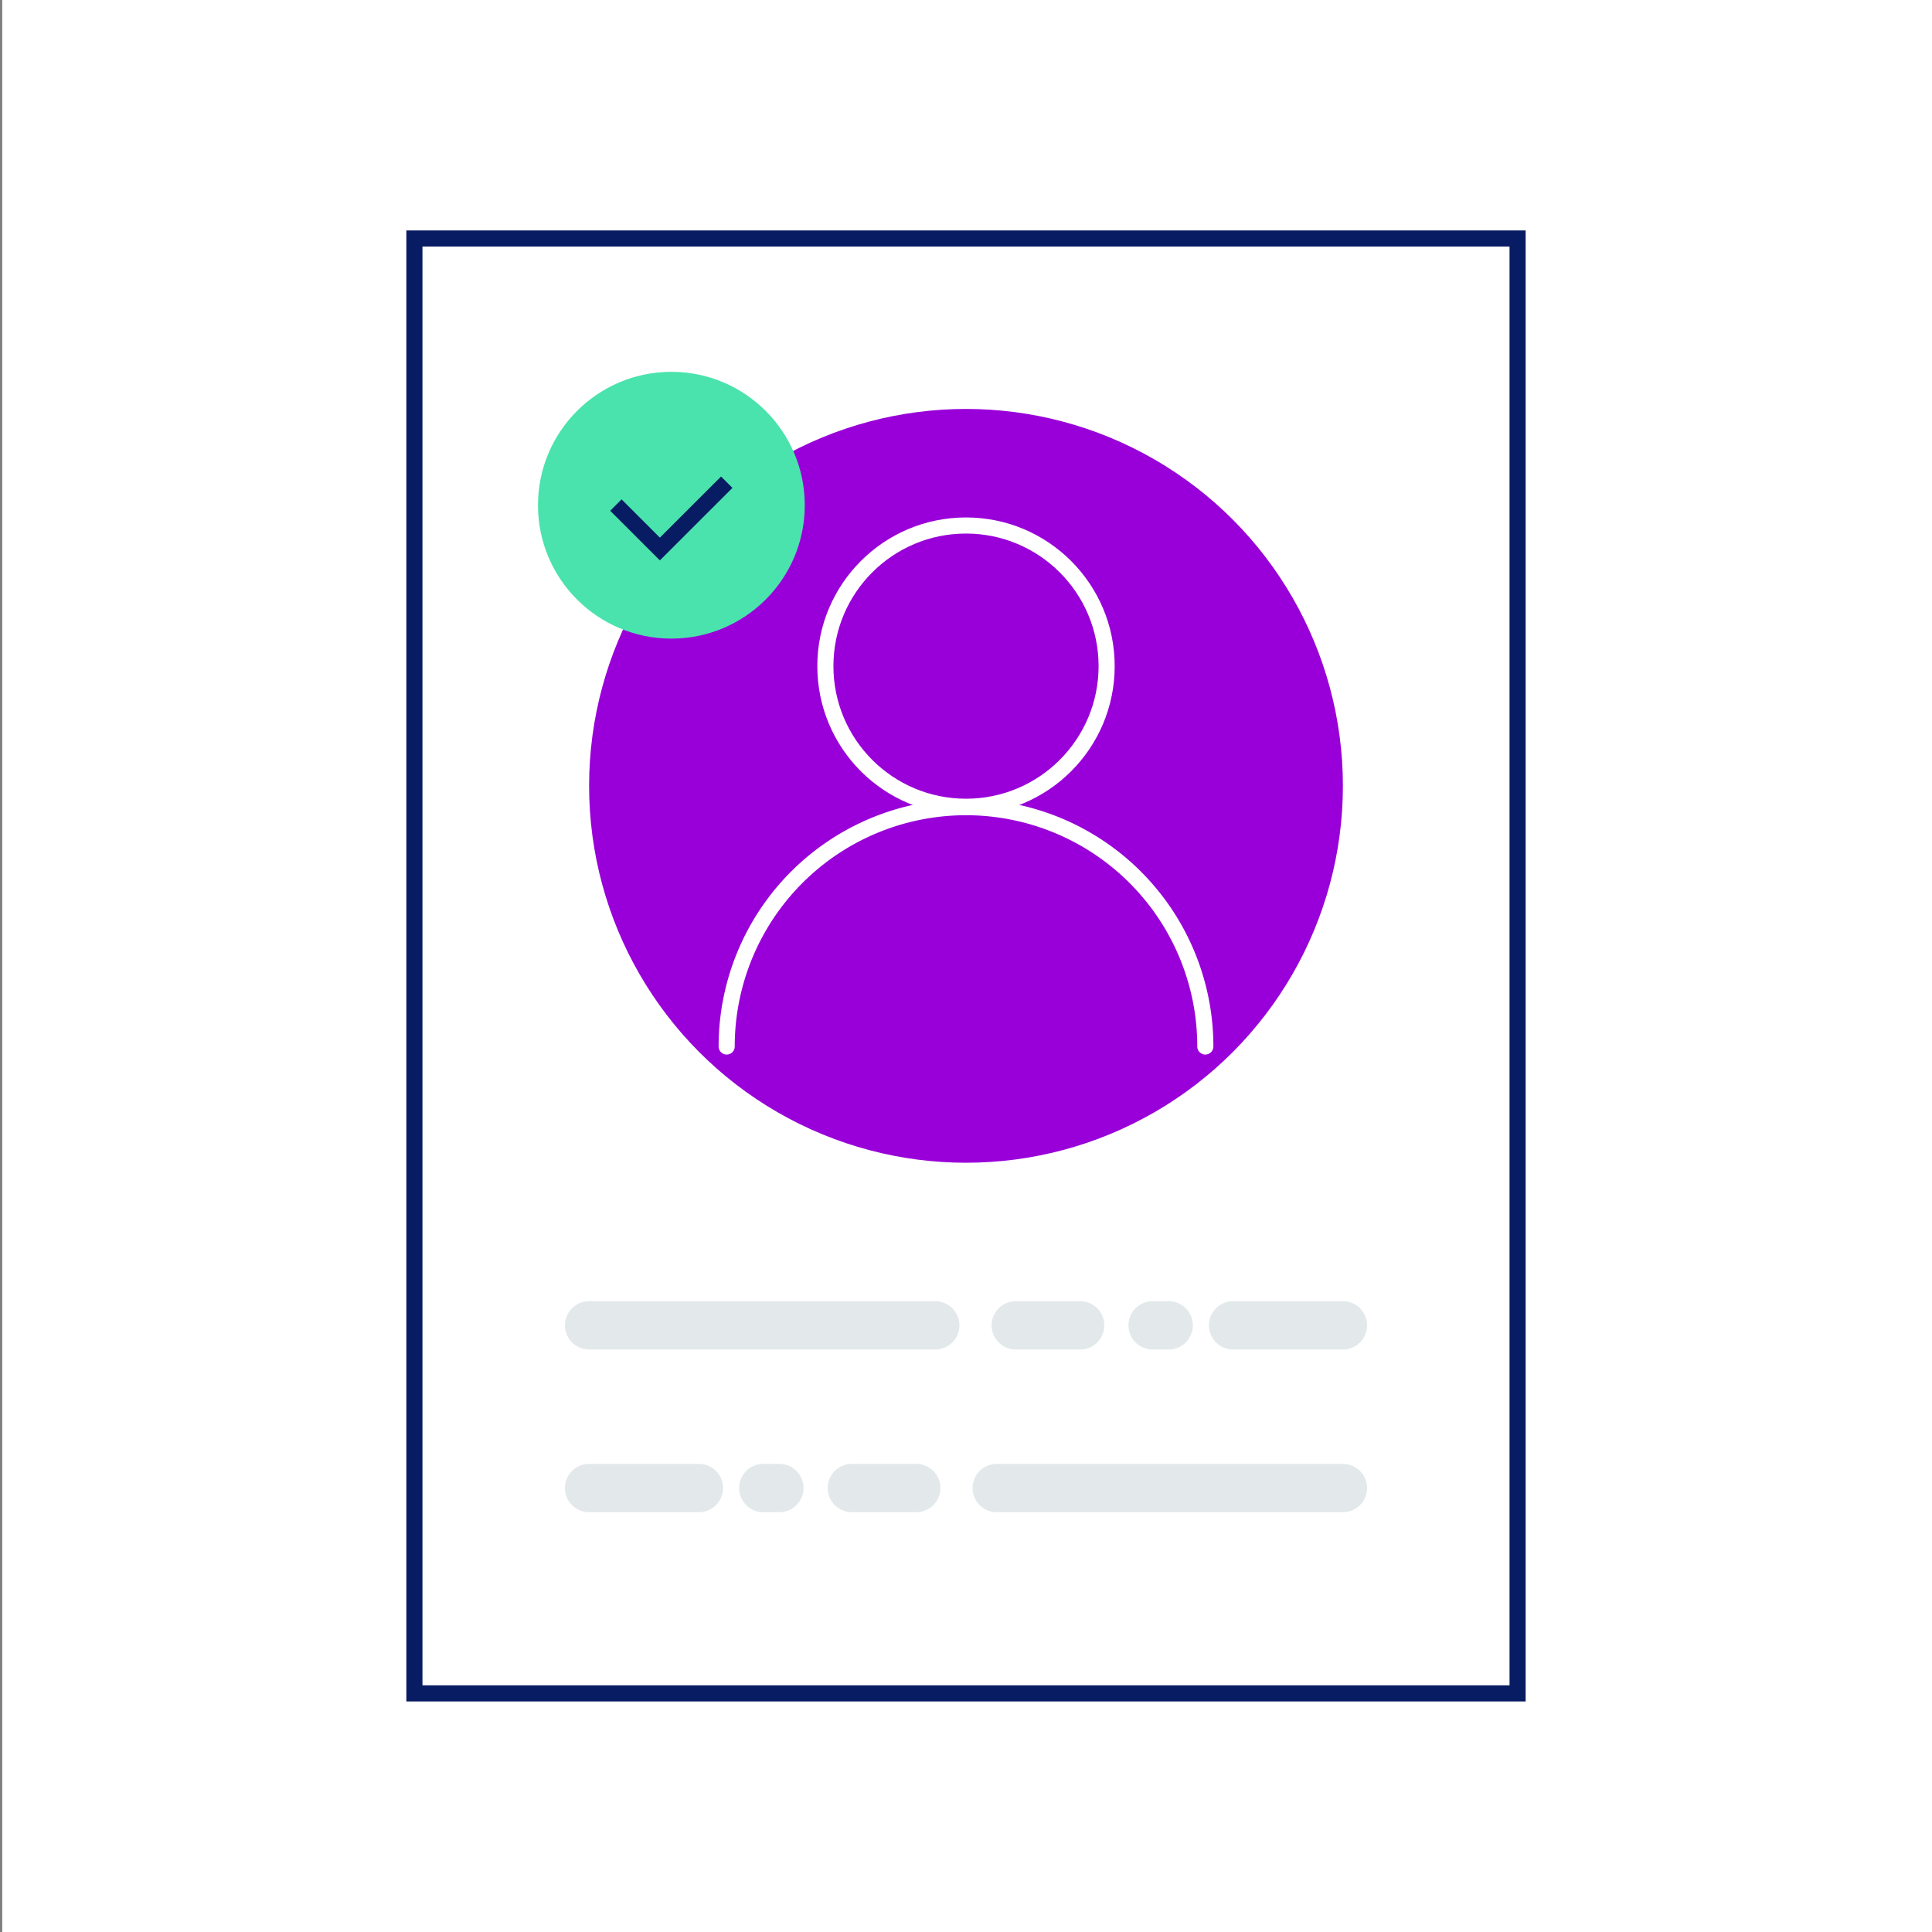
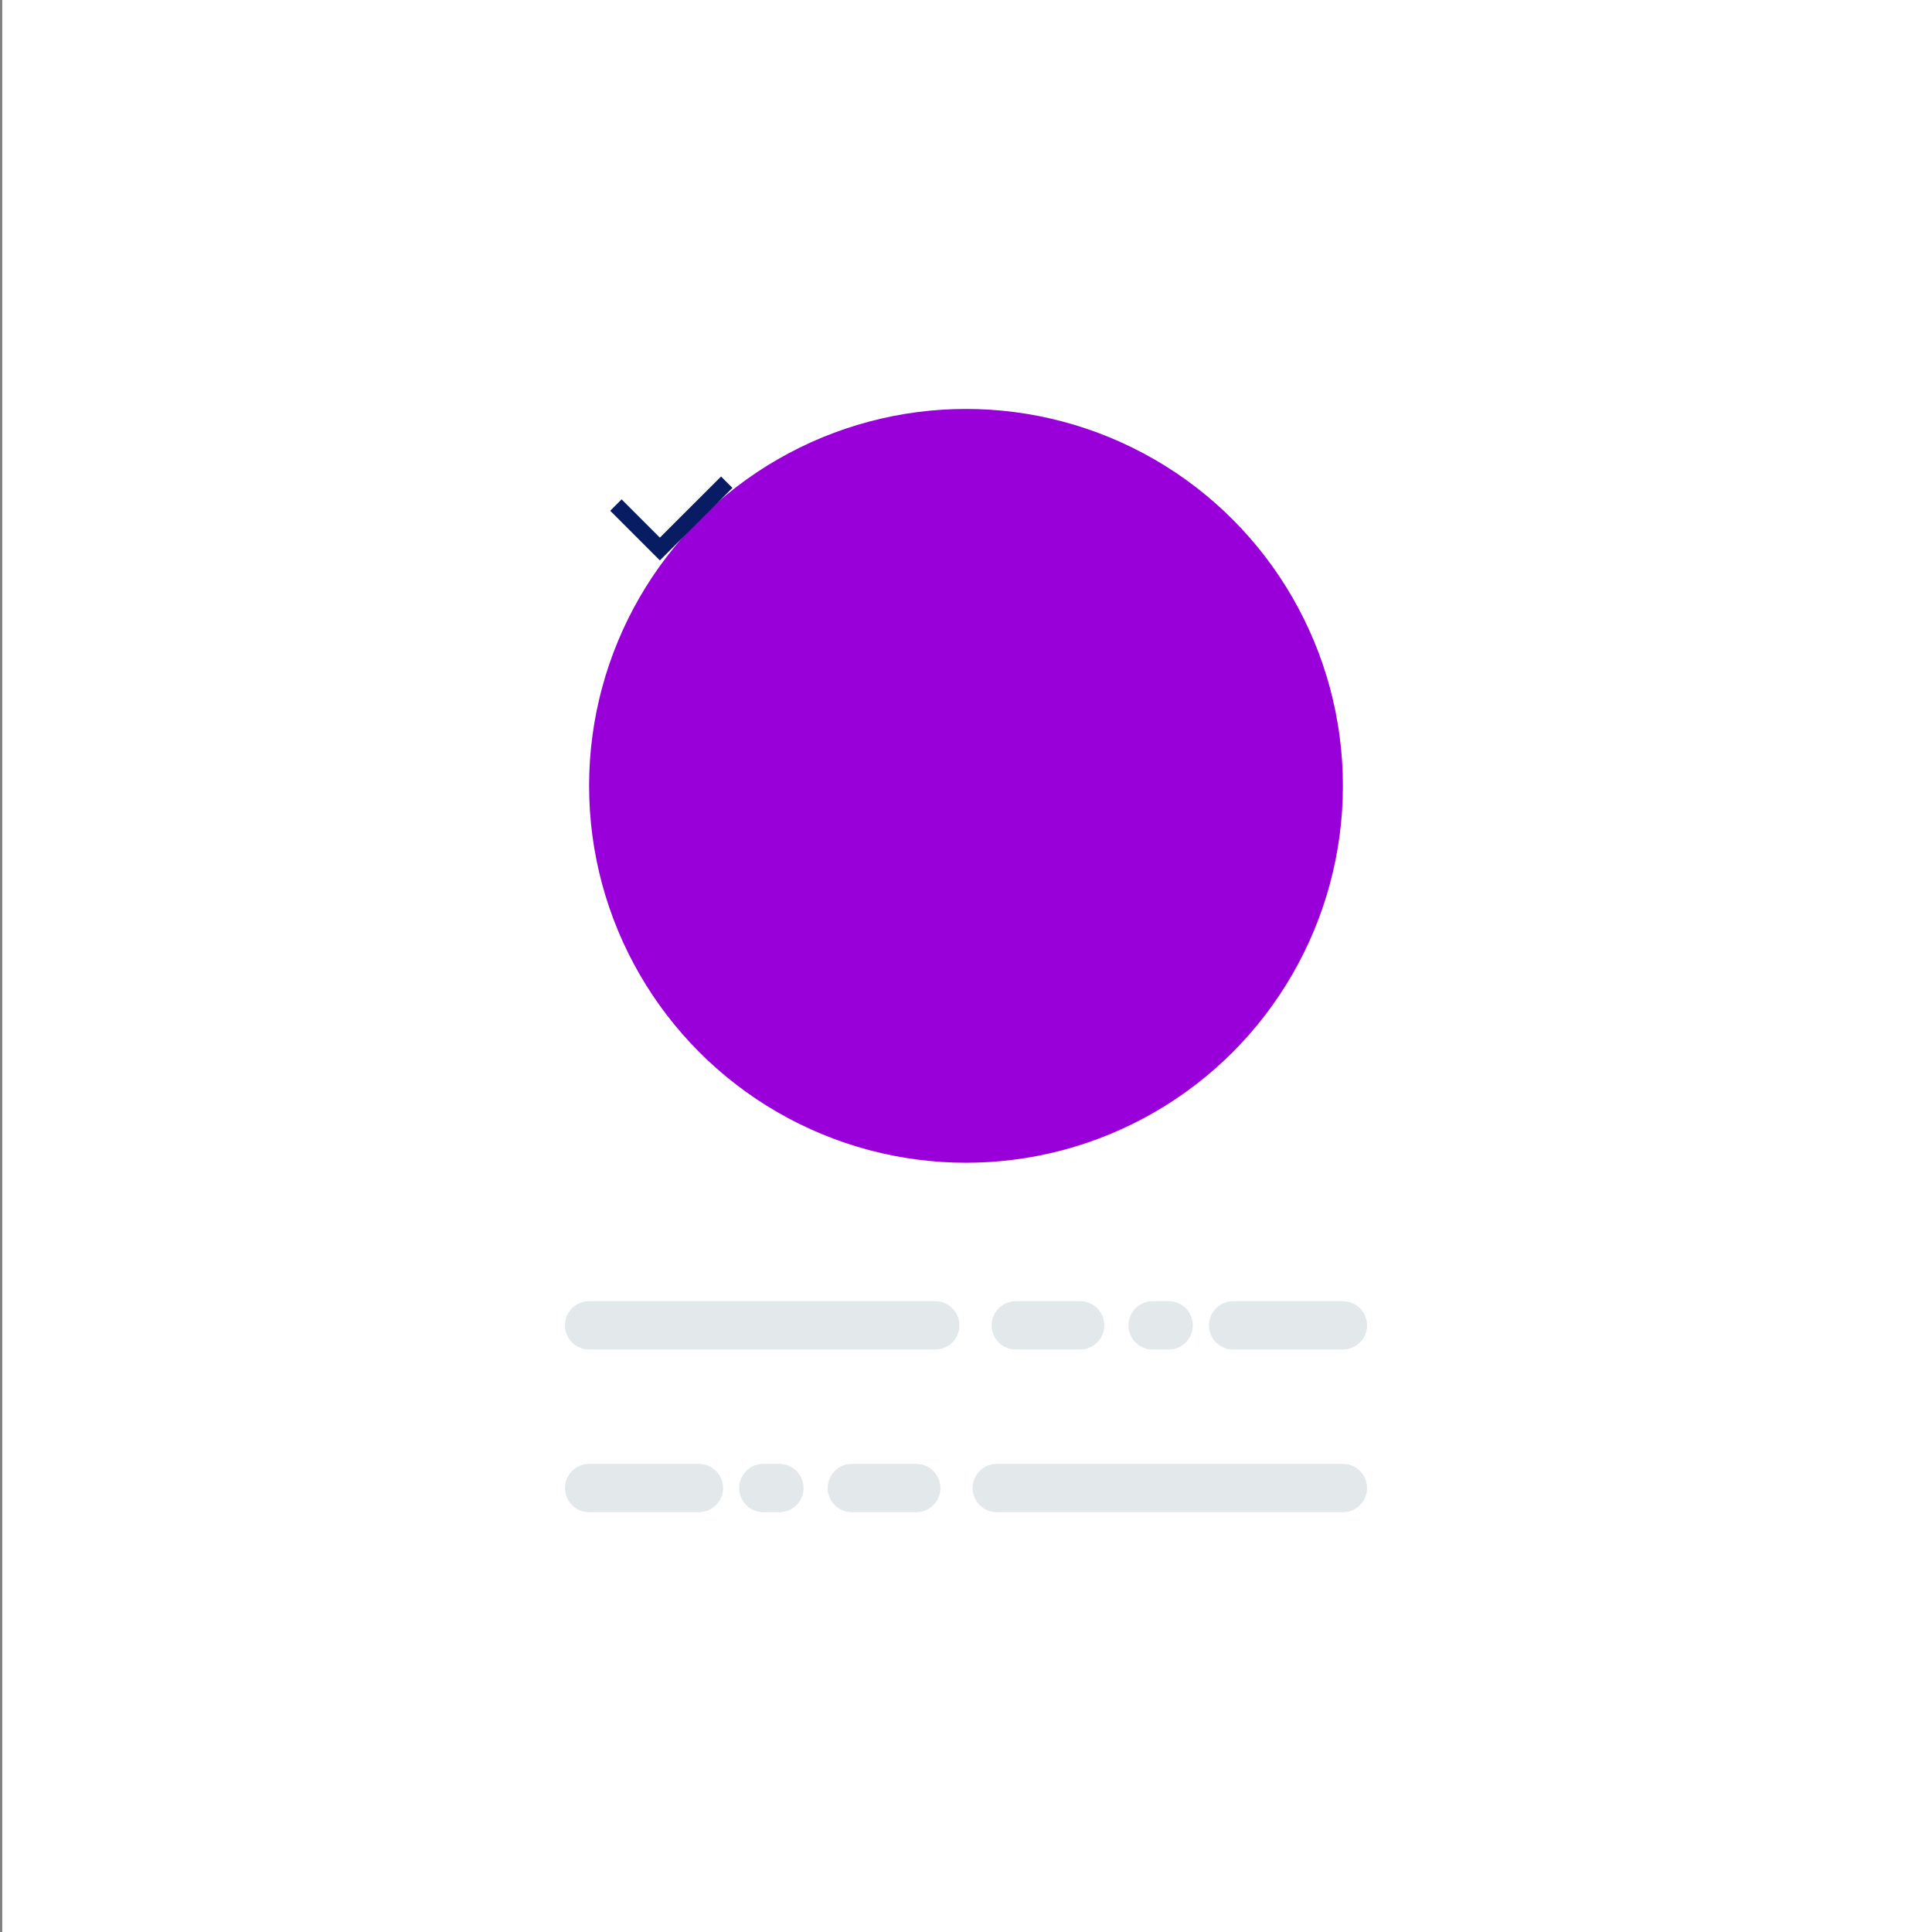
<svg xmlns="http://www.w3.org/2000/svg" viewBox="0 0 240 240">
  <rect x="0" y="0" width="240" height="240" fill="#808080" stroke="none" />
  <defs>
    <style>.cls-1{fill:#fff;}.cls-2,.cls-5,.cls-6,.cls-7{fill:none;stroke-miterlimit:10;}.cls-2,.cls-7{stroke:#081c63;}.cls-2,.cls-5,.cls-6{stroke-linecap:round;}.cls-2,.cls-6,.cls-7{stroke-width:2px;}.cls-3{fill:#9900d9;}.cls-4{fill:#4ae3ad;}.cls-5{stroke:#e3e8eb;stroke-width:6px;stroke-dasharray:43 10 8 9 2 8;}.cls-6{stroke:#fff;}.cls-7{stroke-dasharray:24 2 8 7 2 5;}</style>
  </defs>
  <title>icons</title>
  <g id="Layer_2" data-name="Layer 2">
    <rect class="cls-1" x="0.28" width="240" height="240" />
-     <rect class="cls-2" x="51.48" y="29.63" width="137.04" height="180.73" />
    <circle class="cls-3" cx="120" cy="97.62" r="46.82" />
-     <circle class="cls-4" cx="83.4" cy="62.76" r="16.57" />
    <line class="cls-5" x1="73.18" y1="164.64" x2="166.82" y2="164.64" />
    <line class="cls-5" x1="166.82" y1="184.85" x2="73.18" y2="184.85" />
-     <circle class="cls-6" cx="120" cy="82.75" r="17.47" />
-     <path class="cls-6" d="M149.73,130a29.73,29.73,0,0,0-59.46,0" />
    <polyline class="cls-7" points="76.51 62.74 81.97 68.2 90.28 59.9" />
  </g>
</svg>